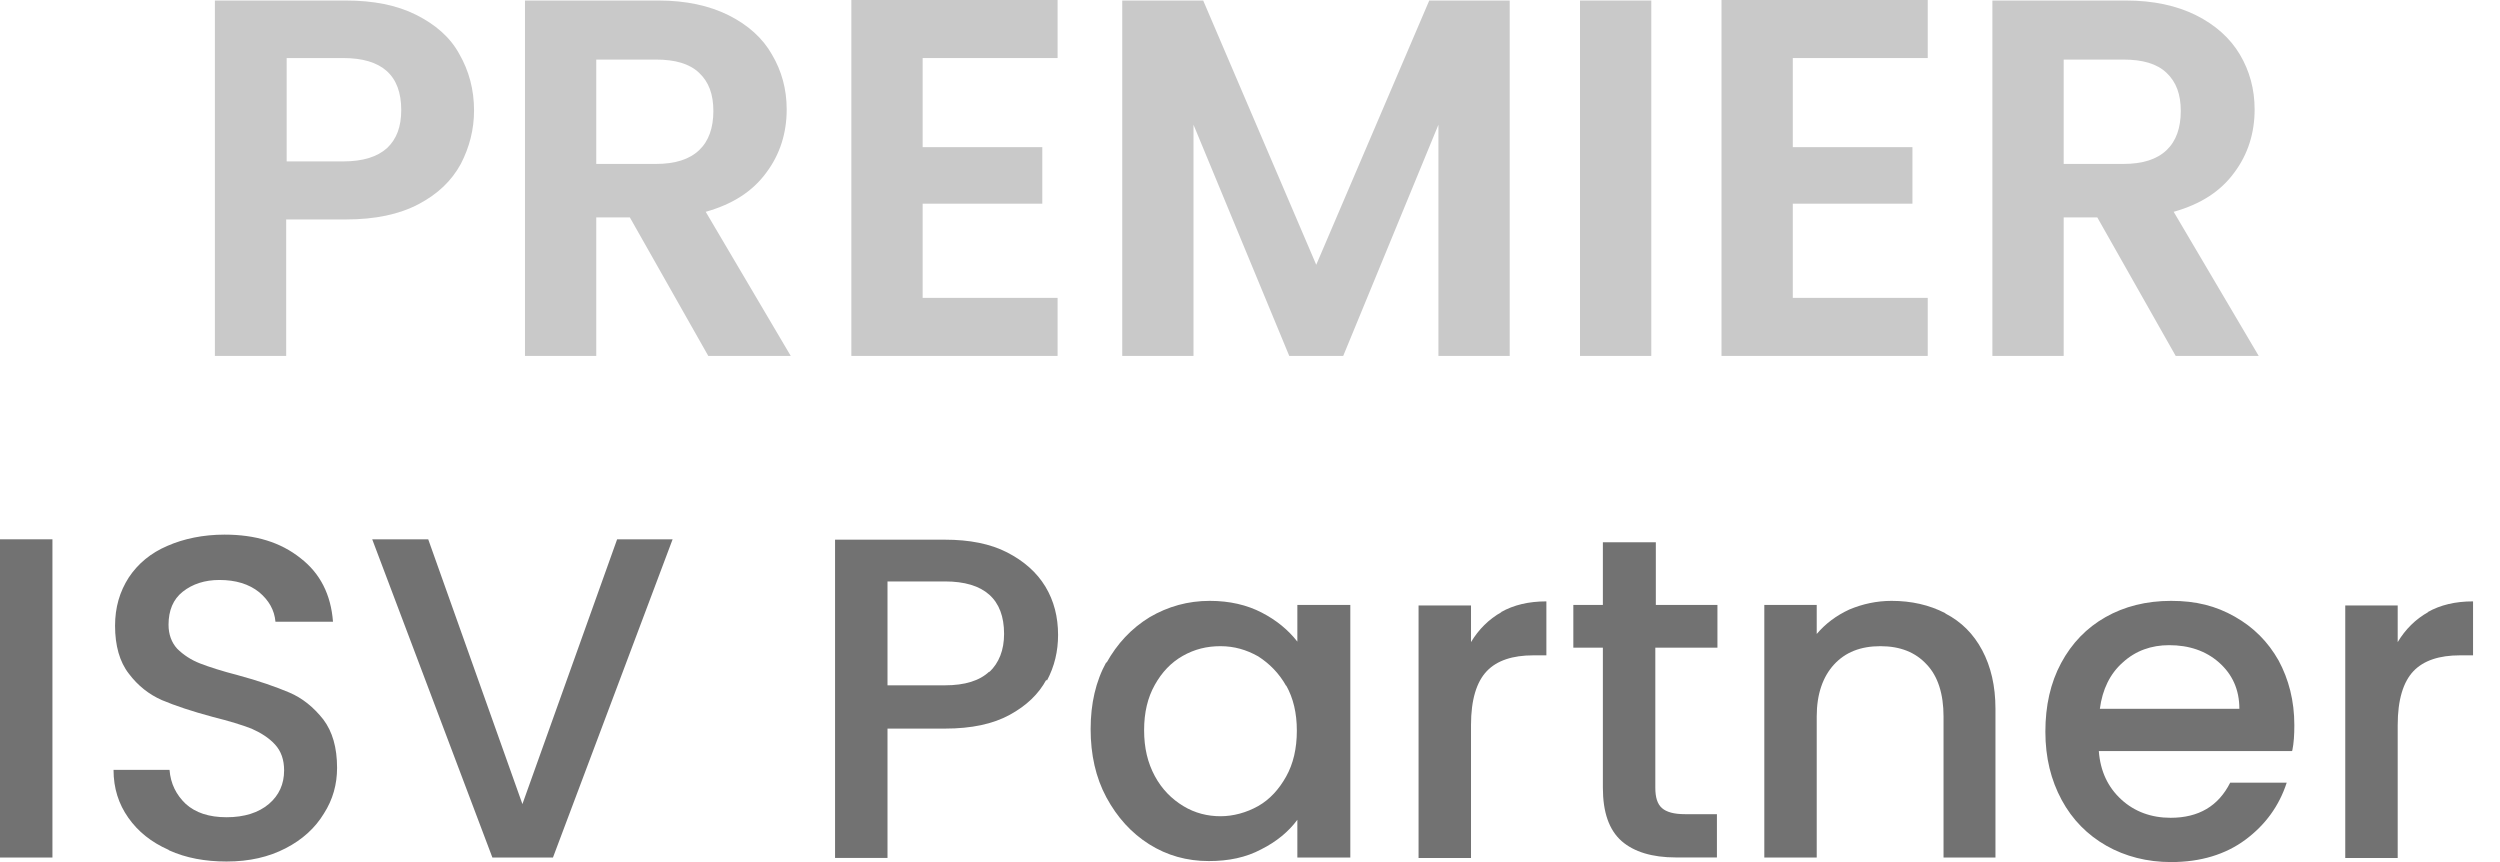
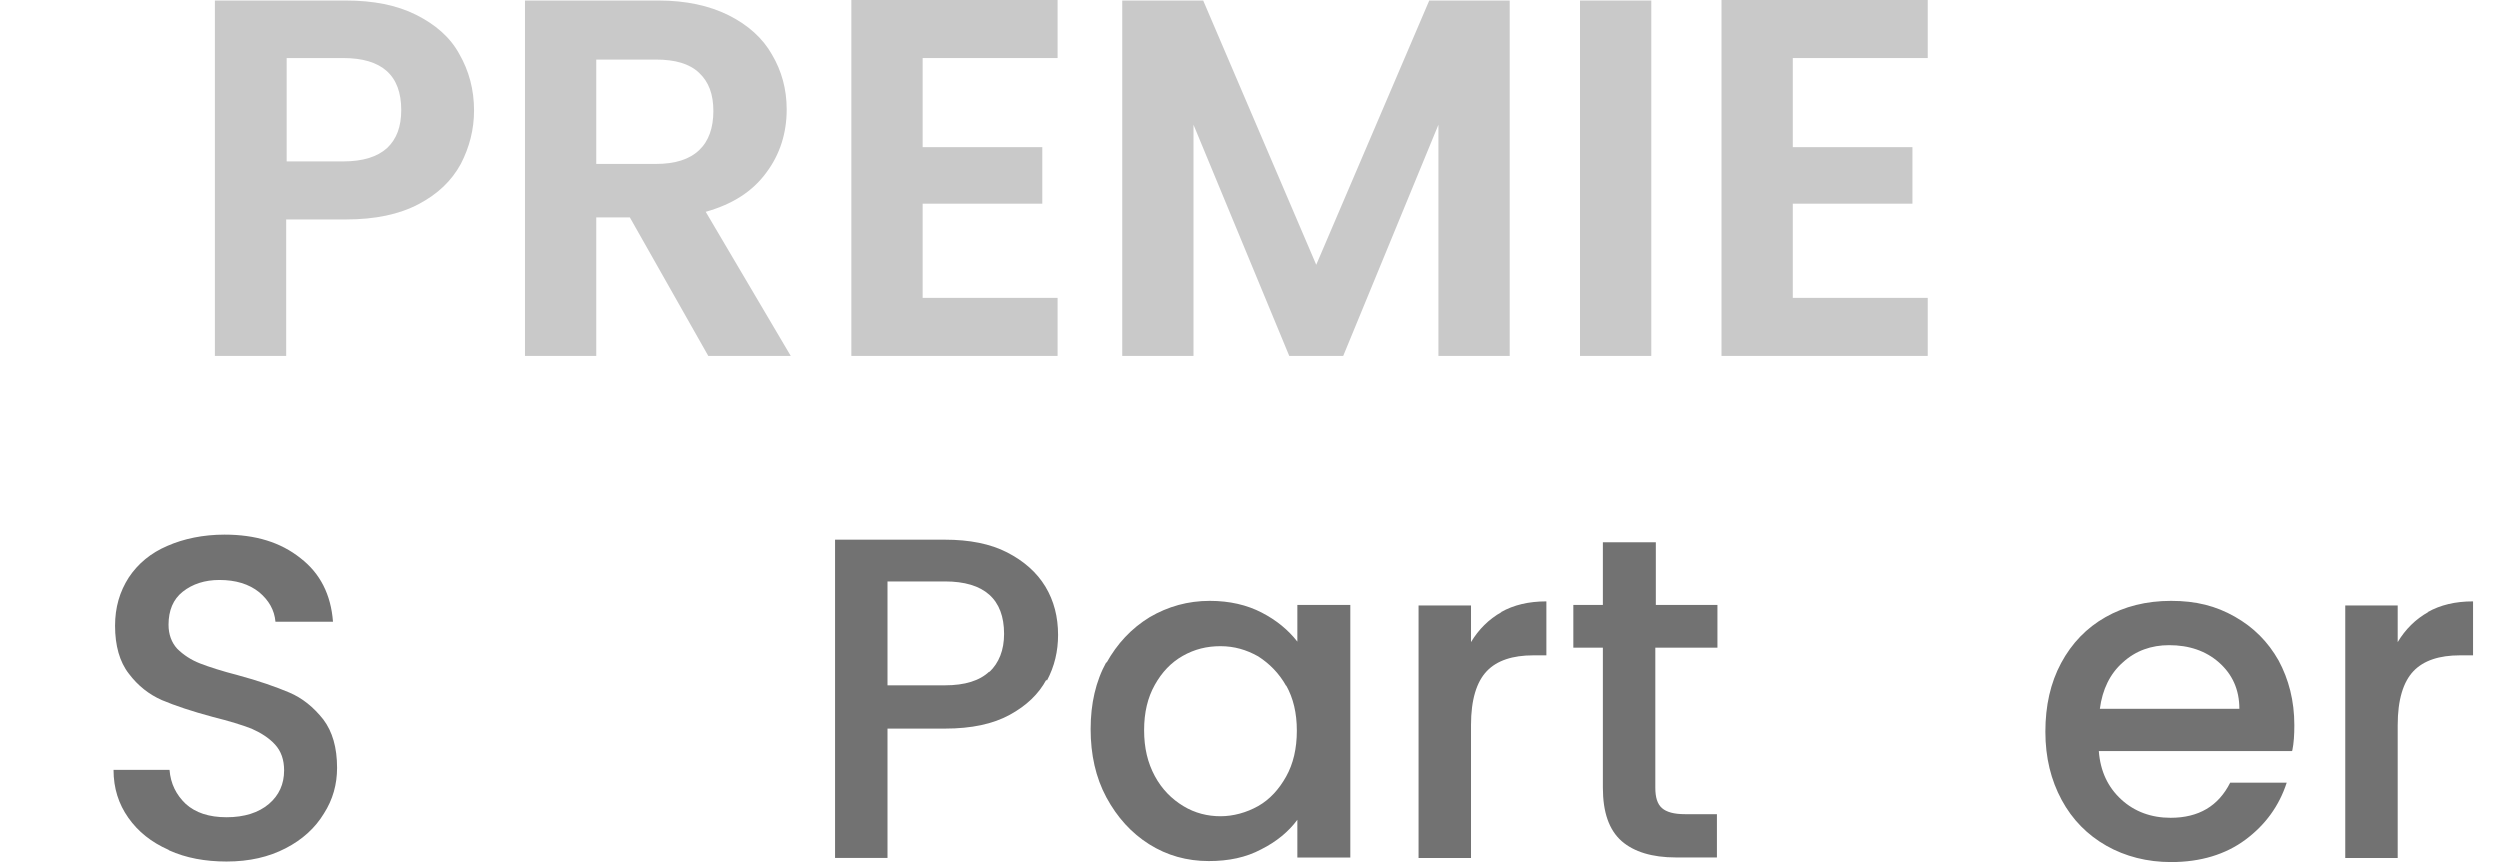
<svg xmlns="http://www.w3.org/2000/svg" width="87" height="30" viewBox="0 0 87 30" fill="none">
-   <path d="M1.825 18.768V29.842H0V18.768H1.825Z" fill="#727272" />
  <path d="M5.865 29.574C5.262 29.308 4.802 28.936 4.465 28.457C4.128 27.979 3.951 27.43 3.951 26.792H5.9C5.936 27.27 6.131 27.66 6.467 27.979C6.804 28.28 7.265 28.44 7.885 28.44C8.505 28.44 9.001 28.28 9.356 27.979C9.71 27.678 9.887 27.288 9.887 26.809C9.887 26.437 9.781 26.136 9.568 25.906C9.356 25.675 9.072 25.498 8.753 25.357C8.434 25.232 7.973 25.091 7.406 24.949C6.68 24.754 6.095 24.559 5.634 24.364C5.192 24.169 4.802 23.868 4.483 23.443C4.164 23.035 4.004 22.468 4.004 21.777C4.004 21.139 4.164 20.59 4.483 20.094C4.802 19.616 5.245 19.243 5.829 18.995C6.396 18.747 7.07 18.605 7.814 18.605C8.895 18.605 9.763 18.871 10.454 19.421C11.145 19.952 11.517 20.696 11.588 21.636H9.586C9.55 21.228 9.356 20.891 9.019 20.608C8.664 20.324 8.204 20.183 7.637 20.183C7.123 20.183 6.698 20.324 6.361 20.59C6.024 20.856 5.865 21.246 5.865 21.742C5.865 22.078 5.971 22.362 6.166 22.575C6.379 22.787 6.644 22.964 6.963 23.088C7.282 23.212 7.725 23.354 8.275 23.496C9.001 23.691 9.604 23.904 10.064 24.098C10.525 24.293 10.915 24.612 11.252 25.038C11.57 25.463 11.73 26.012 11.73 26.721C11.73 27.288 11.588 27.819 11.269 28.316C10.968 28.812 10.525 29.219 9.94 29.52C9.356 29.822 8.682 29.981 7.885 29.981C7.141 29.981 6.467 29.857 5.883 29.591L5.865 29.574Z" fill="#727272" />
-   <path d="M23.407 18.768L19.243 29.842H17.135L12.953 18.768H14.902L18.18 27.982L21.476 18.768H23.39H23.407Z" fill="#727272" />
  <path d="M36.413 23.654C36.147 24.15 35.722 24.558 35.137 24.877C34.553 25.196 33.808 25.355 32.887 25.355H30.885V29.856H29.06V18.781H32.887C33.737 18.781 34.464 18.923 35.049 19.224C35.633 19.526 36.076 19.915 36.378 20.411C36.679 20.907 36.821 21.475 36.821 22.095C36.821 22.662 36.697 23.193 36.431 23.689L36.413 23.654ZM34.428 23.388C34.765 23.069 34.942 22.626 34.942 22.059C34.942 20.854 34.251 20.234 32.887 20.234H30.885V23.849H32.887C33.578 23.849 34.092 23.689 34.428 23.37V23.388Z" fill="#727272" />
  <path d="M38.503 23.072C38.876 22.399 39.372 21.867 40.01 21.477C40.647 21.105 41.339 20.91 42.1 20.91C42.791 20.91 43.394 21.052 43.908 21.318C44.422 21.584 44.829 21.92 45.148 22.328V21.052H46.991V29.841H45.148V28.529C44.847 28.937 44.422 29.291 43.89 29.557C43.358 29.841 42.756 29.965 42.065 29.965C41.303 29.965 40.612 29.77 39.992 29.38C39.372 28.99 38.876 28.441 38.503 27.75C38.131 27.059 37.954 26.261 37.954 25.375C37.954 24.489 38.131 23.71 38.503 23.037V23.072ZM44.758 23.869C44.51 23.426 44.173 23.09 43.784 22.841C43.376 22.611 42.951 22.487 42.472 22.487C41.994 22.487 41.569 22.593 41.161 22.824C40.754 23.054 40.435 23.391 40.187 23.834C39.939 24.277 39.815 24.791 39.815 25.411C39.815 26.031 39.939 26.545 40.187 27.006C40.435 27.466 40.772 27.803 41.179 28.051C41.587 28.299 42.029 28.405 42.472 28.405C42.916 28.405 43.376 28.281 43.784 28.051C44.191 27.821 44.51 27.466 44.758 27.023C45.006 26.58 45.13 26.049 45.13 25.428C45.13 24.808 45.006 24.294 44.758 23.852V23.869Z" fill="#727272" />
  <path d="M52.237 21.3C52.68 21.052 53.194 20.928 53.814 20.928V22.806H53.353C52.644 22.806 52.095 22.983 51.741 23.355C51.386 23.727 51.191 24.348 51.191 25.233V29.858H49.366V21.07H51.191V22.345C51.457 21.902 51.812 21.548 52.254 21.3H52.237Z" fill="#727272" />
  <path d="M57.605 22.539V27.412C57.605 27.748 57.676 27.979 57.835 28.12C57.995 28.262 58.26 28.333 58.633 28.333H59.749V29.839H58.313C57.498 29.839 56.861 29.644 56.435 29.272C55.992 28.882 55.78 28.262 55.78 27.412V22.539H54.752V21.051H55.78V18.871H57.623V21.051H59.767V22.539H57.623H57.605Z" fill="#727272" />
-   <path d="M67.706 21.353C68.255 21.637 68.68 22.062 68.981 22.629C69.282 23.196 69.442 23.869 69.442 24.667V29.841H67.635V24.932C67.635 24.153 67.44 23.533 67.05 23.125C66.66 22.7 66.129 22.487 65.437 22.487C64.746 22.487 64.215 22.7 63.825 23.125C63.435 23.55 63.222 24.153 63.222 24.932V29.841H61.398V21.052H63.222V22.062C63.524 21.707 63.896 21.424 64.357 21.211C64.817 21.017 65.313 20.91 65.827 20.91C66.518 20.91 67.138 21.052 67.688 21.335L67.706 21.353Z" fill="#727272" />
  <path d="M79.755 26.137H73.039C73.092 26.846 73.358 27.395 73.819 27.821C74.28 28.246 74.864 28.459 75.538 28.459C76.512 28.459 77.203 28.051 77.611 27.236H79.578C79.312 28.051 78.833 28.707 78.142 29.221C77.451 29.734 76.583 30 75.555 30C74.723 30 73.961 29.805 73.305 29.433C72.649 29.061 72.118 28.529 71.746 27.838C71.374 27.147 71.179 26.368 71.179 25.464C71.179 24.56 71.356 23.763 71.728 23.072C72.1 22.381 72.614 21.849 73.27 21.477C73.925 21.105 74.687 20.91 75.555 20.91C76.424 20.91 77.115 21.087 77.77 21.459C78.426 21.831 78.922 22.328 79.294 22.983C79.648 23.639 79.843 24.383 79.843 25.234C79.843 25.57 79.826 25.854 79.772 26.12L79.755 26.137ZM77.93 24.667C77.93 23.993 77.682 23.462 77.221 23.054C76.76 22.647 76.175 22.452 75.484 22.452C74.864 22.452 74.315 22.647 73.872 23.054C73.429 23.444 73.163 23.993 73.075 24.667H77.947H77.93Z" fill="#727272" />
  <path d="M84.485 21.3C84.928 21.052 85.442 20.928 86.062 20.928V22.806H85.602C84.893 22.806 84.344 22.983 83.989 23.355C83.635 23.727 83.44 24.348 83.44 25.233V29.858H81.615V21.07H83.44V22.345C83.706 21.902 84.06 21.548 84.503 21.3H84.485Z" fill="#727272" />
  <path d="M16.036 5.705C15.717 6.29 15.239 6.751 14.566 7.105C13.892 7.46 13.06 7.637 12.032 7.637H9.959V12.386H7.478V0.018H12.032C12.989 0.018 13.804 0.177 14.477 0.514C15.15 0.85 15.664 1.293 15.983 1.878C16.32 2.463 16.497 3.118 16.497 3.845C16.497 4.501 16.338 5.121 16.036 5.705ZM13.467 5.156C13.804 4.837 13.963 4.412 13.963 3.827C13.963 2.622 13.29 2.02 11.943 2.02H9.976V5.617H11.943C12.634 5.617 13.13 5.457 13.467 5.156Z" fill="#C9C9C9" />
  <path d="M24.648 12.386L21.919 7.566H20.75V12.386H18.269V0.018H22.912C23.868 0.018 24.683 0.195 25.357 0.531C26.03 0.868 26.544 1.329 26.863 1.896C27.2 2.463 27.377 3.101 27.377 3.809C27.377 4.625 27.146 5.369 26.668 6.007C26.189 6.662 25.498 7.105 24.559 7.371L27.518 12.386H24.648ZM20.75 5.705H22.823C23.496 5.705 23.992 5.546 24.329 5.227C24.666 4.908 24.825 4.447 24.825 3.863C24.825 3.278 24.666 2.853 24.329 2.534C23.992 2.215 23.496 2.073 22.823 2.073H20.75V5.705Z" fill="#C9C9C9" />
  <path d="M32.108 2.02V5.121H36.272V7.088H32.108V10.366H36.804V12.386H29.627V0H36.804V2.02H32.108Z" fill="#C9C9C9" />
  <path d="M52.538 0.018V12.386H50.057V4.341L46.744 12.386H44.866L41.534 4.341V12.386H39.054V0.018H41.871L45.805 9.214L49.738 0.018H52.538Z" fill="#C9C9C9" />
  <path d="M57.465 0.018V12.386H54.984V0.018H57.465Z" fill="#C9C9C9" />
  <path d="M62.389 2.02V5.121H66.553V7.088H62.389V10.366H67.085V12.386H59.908V0H67.085V2.02H62.389Z" fill="#C9C9C9" />
-   <path d="M75.714 12.386L72.986 7.566H71.816V12.386H69.335V0.018H73.978C74.935 0.018 75.75 0.195 76.423 0.531C77.097 0.868 77.61 1.329 77.947 1.896C78.284 2.463 78.461 3.101 78.461 3.809C78.461 4.625 78.231 5.369 77.752 6.007C77.274 6.662 76.583 7.105 75.644 7.371L78.603 12.386H75.732H75.714ZM71.816 5.705H73.889C74.563 5.705 75.059 5.546 75.395 5.227C75.732 4.908 75.891 4.447 75.891 3.863C75.891 3.278 75.732 2.853 75.395 2.534C75.059 2.215 74.563 2.073 73.889 2.073H71.816V5.705Z" fill="#C9C9C9" />
</svg>